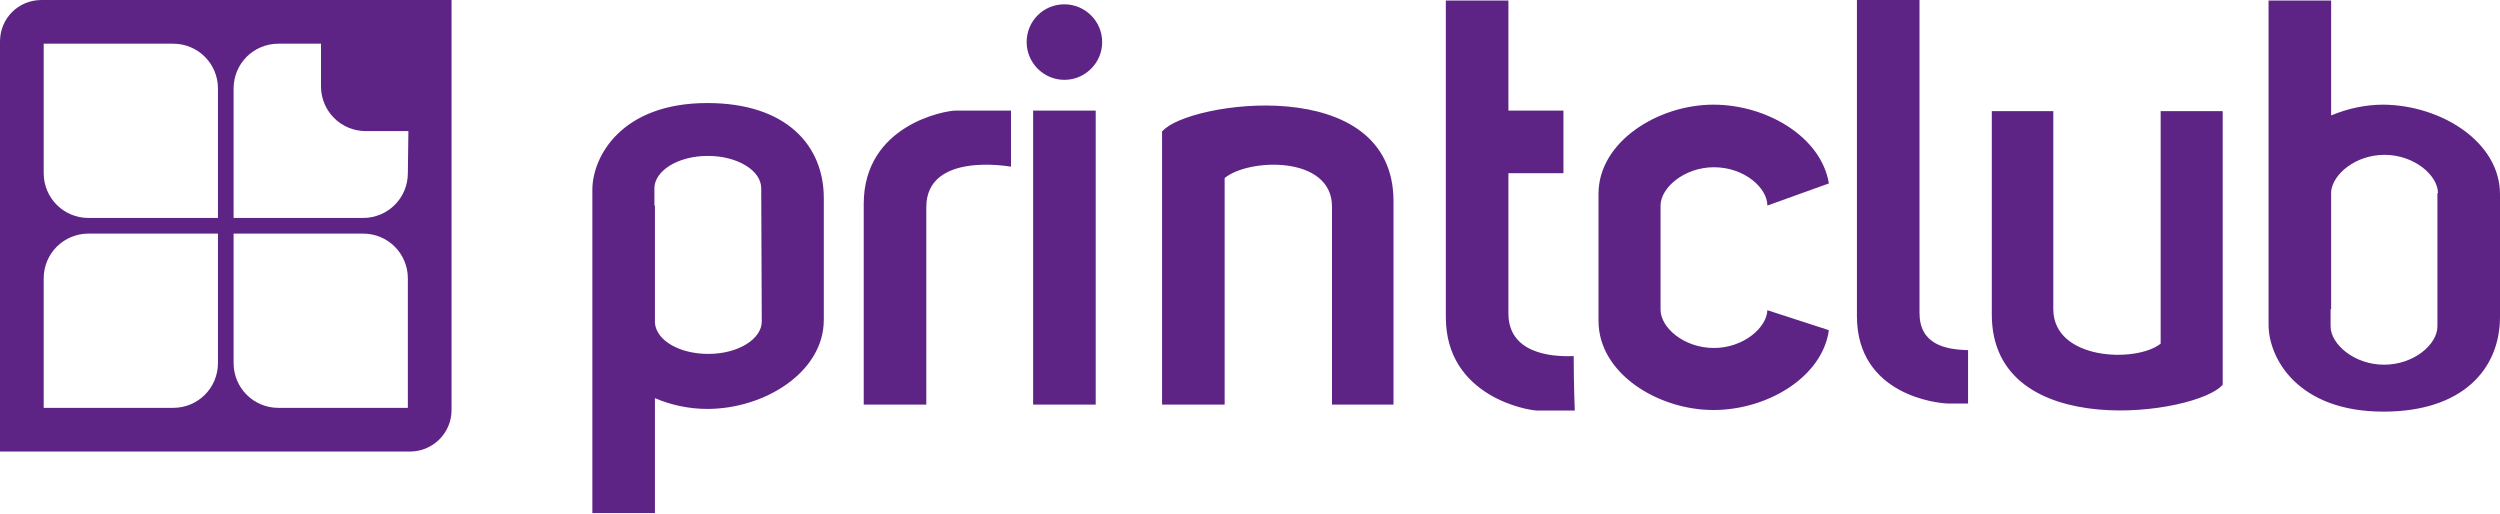
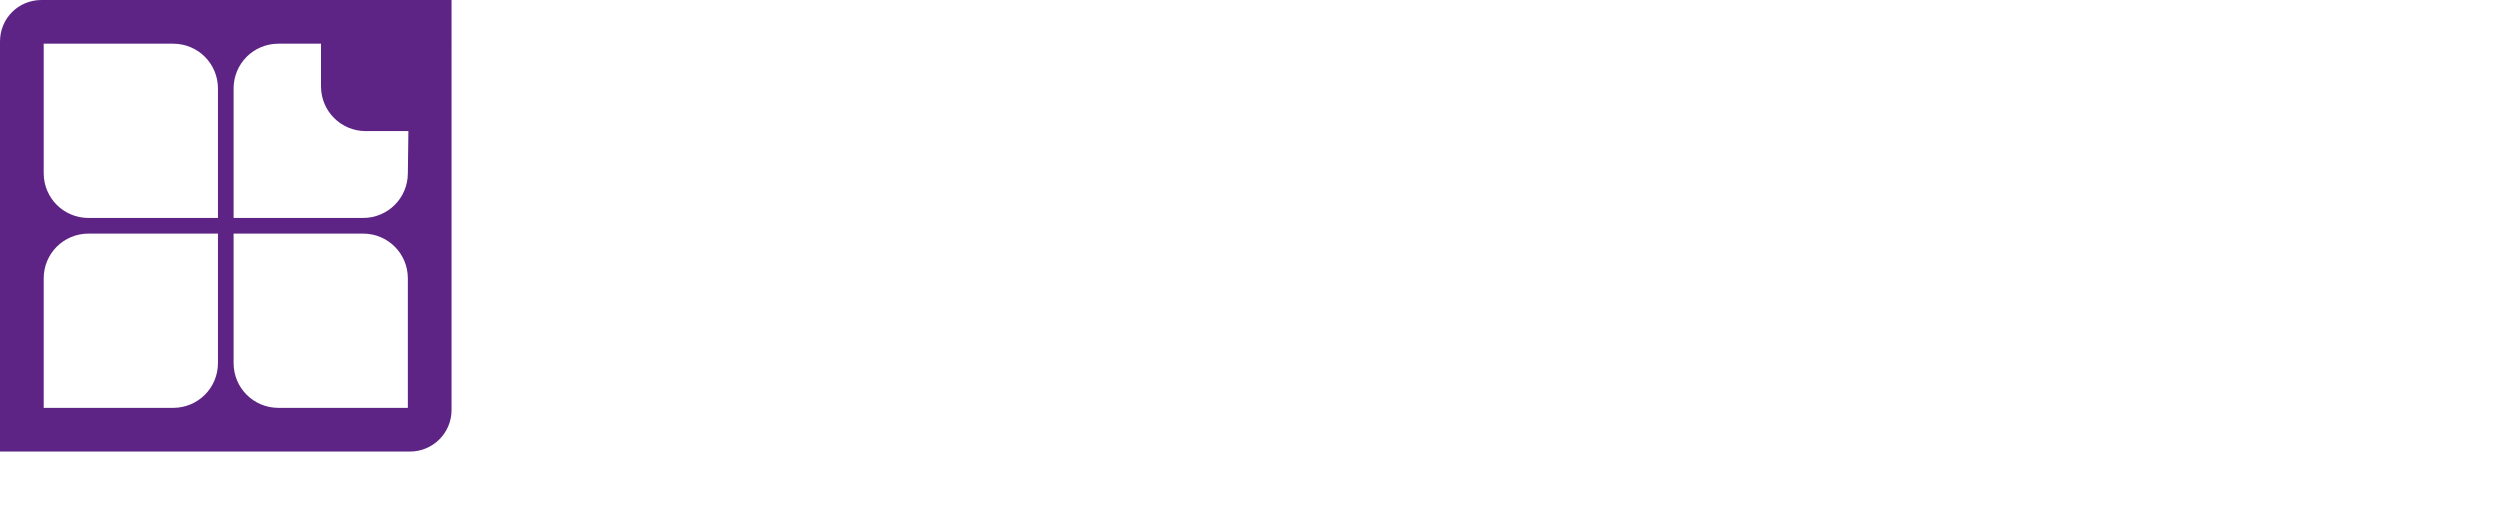
<svg xmlns="http://www.w3.org/2000/svg" id="Ebene_1" x="0px" y="0px" viewBox="0 0 463.4 95.2" style="enable-background:new 0 0 463.4 95.2;" xml:space="preserve">
  <style type="text/css">	.st0{fill:#5D2485;}</style>
-   <path class="st0" d="M412,71.3c-4.5,5.5-42.8,11.1-42.8-13V20.6h11.4v36.7c0,9.5,15.4,10,19.9,6.4V20.6H412V71.3z M364.8,64.9 c-4.3-0.1-9-1.1-9-6.9V0h-11.6v58.6c0,14.7,15.1,16.2,17,16.2h3.6V64.9z M327.6,57.5c-0.1,3.2-4.4,7-9.9,7c-5.6,0-9.9-3.8-9.9-7.1 V38.1c0-3.3,4.4-7.1,9.9-7.1c5.6,0,9.9,3.8,9.9,7.1l0,0L339,34c-1.4-8.6-11.5-14.6-21.4-14.6c-10.3,0-21.3,6.9-21.3,16.5v23.6 c0,9.7,11,16.5,21.3,16.5c10,0,20.2-6.1,21.4-14.8L327.6,57.5z M463.4,36v22.7c0,9.7-6.9,17.6-21.6,17.6c-16,0-21.3-10-21.3-16.1 V47.6V36V0.1h11.6v21.3c3.1-1.3,6.4-2,9.7-2C452.5,19.5,463.4,26.3,463.4,36 M451.9,35.8c0-3.3-4.4-7.1-9.9-7.1 c-5.4,0-9.6,3.6-9.9,6.8v21.8H432v3.2c0,3.3,4.4,7.1,9.9,7.1c5.6,0,9.9-3.8,9.9-7.1V35.8H451.9z" />
-   <path class="st0" d="M215.5,24.3c4.5-5.4,42.8-11.1,42.8,13V75h-11.4V38.3c0-9.5-15.4-9-19.9-5.3v42h-11.6V24.3H215.5z M203.1,20.5 h-11.6V75h11.6V20.5z M187.3,20.5h-10.2c-1.8,0-17,2.6-17,17.3V75h11.6V38.4c0-10.4,15.7-7.5,15.7-7.5V20.5H187.3z M291.7,66 c-4.6,0.2-12.1-0.7-12.1-7.9v-26h10.2V20.5h-10.2V0.1H268v20.4v11.6v26.7c0,14.7,15.2,17.3,17,17.3h6.9 C291.9,76,291.7,71.4,291.7,66 M131.1,75.8c-3.3,0-6.7-0.7-9.7-2v21.3h-11.6V59.3V47.7V35.2c0-6.2,5.4-16.1,21.3-16.1 c14.7,0,21.6,7.9,21.6,17.6v22.6C152.7,69,141.7,75.8,131.1,75.8 M141.1,34.9c0-3.3-4.4-6-9.9-6c-5.6,0-9.9,2.8-9.9,6v3.2h0.1v21.8 c0.3,3.2,4.5,5.7,9.9,5.7c5.6,0,9.9-2.8,9.9-6L141.1,34.9L141.1,34.9z M197.3,0.8c-3.9,0-7,3.1-7,7c0,3.8,3.1,7,7,7c3.8,0,7-3.1,7-7 S201.1,0.8,197.3,0.8" />
  <path class="st0" d="M75.6,32.1c0,4.6-3.7,8.3-8.3,8.3h-24v-24c0-4.6,3.7-8.3,8.3-8.3h7.9V16c0,4.6,3.7,8.3,8.3,8.3h7.9L75.6,32.1 L75.6,32.1z M75.6,75.6h-24c-4.6,0-8.3-3.7-8.3-8.3v-24h24c4.6,0,8.3,3.7,8.3,8.3C75.6,51.6,75.6,75.6,75.6,75.6z M40.4,67.3 c0,4.6-3.7,8.3-8.3,8.3h-24v-24c0-4.6,3.7-8.3,8.3-8.3h24V67.3z M8.1,8.1h12h12c4.6,0,8.3,3.7,8.3,8.3v24h-24 c-4.6,0-8.3-3.7-8.3-8.3C8.1,32.1,8.1,8.1,8.1,8.1z M7.7,0C3.4,0,0,3.4,0,7.7v76h76c4.2,0,7.7-3.4,7.7-7.7V0H7.7z" />
</svg>